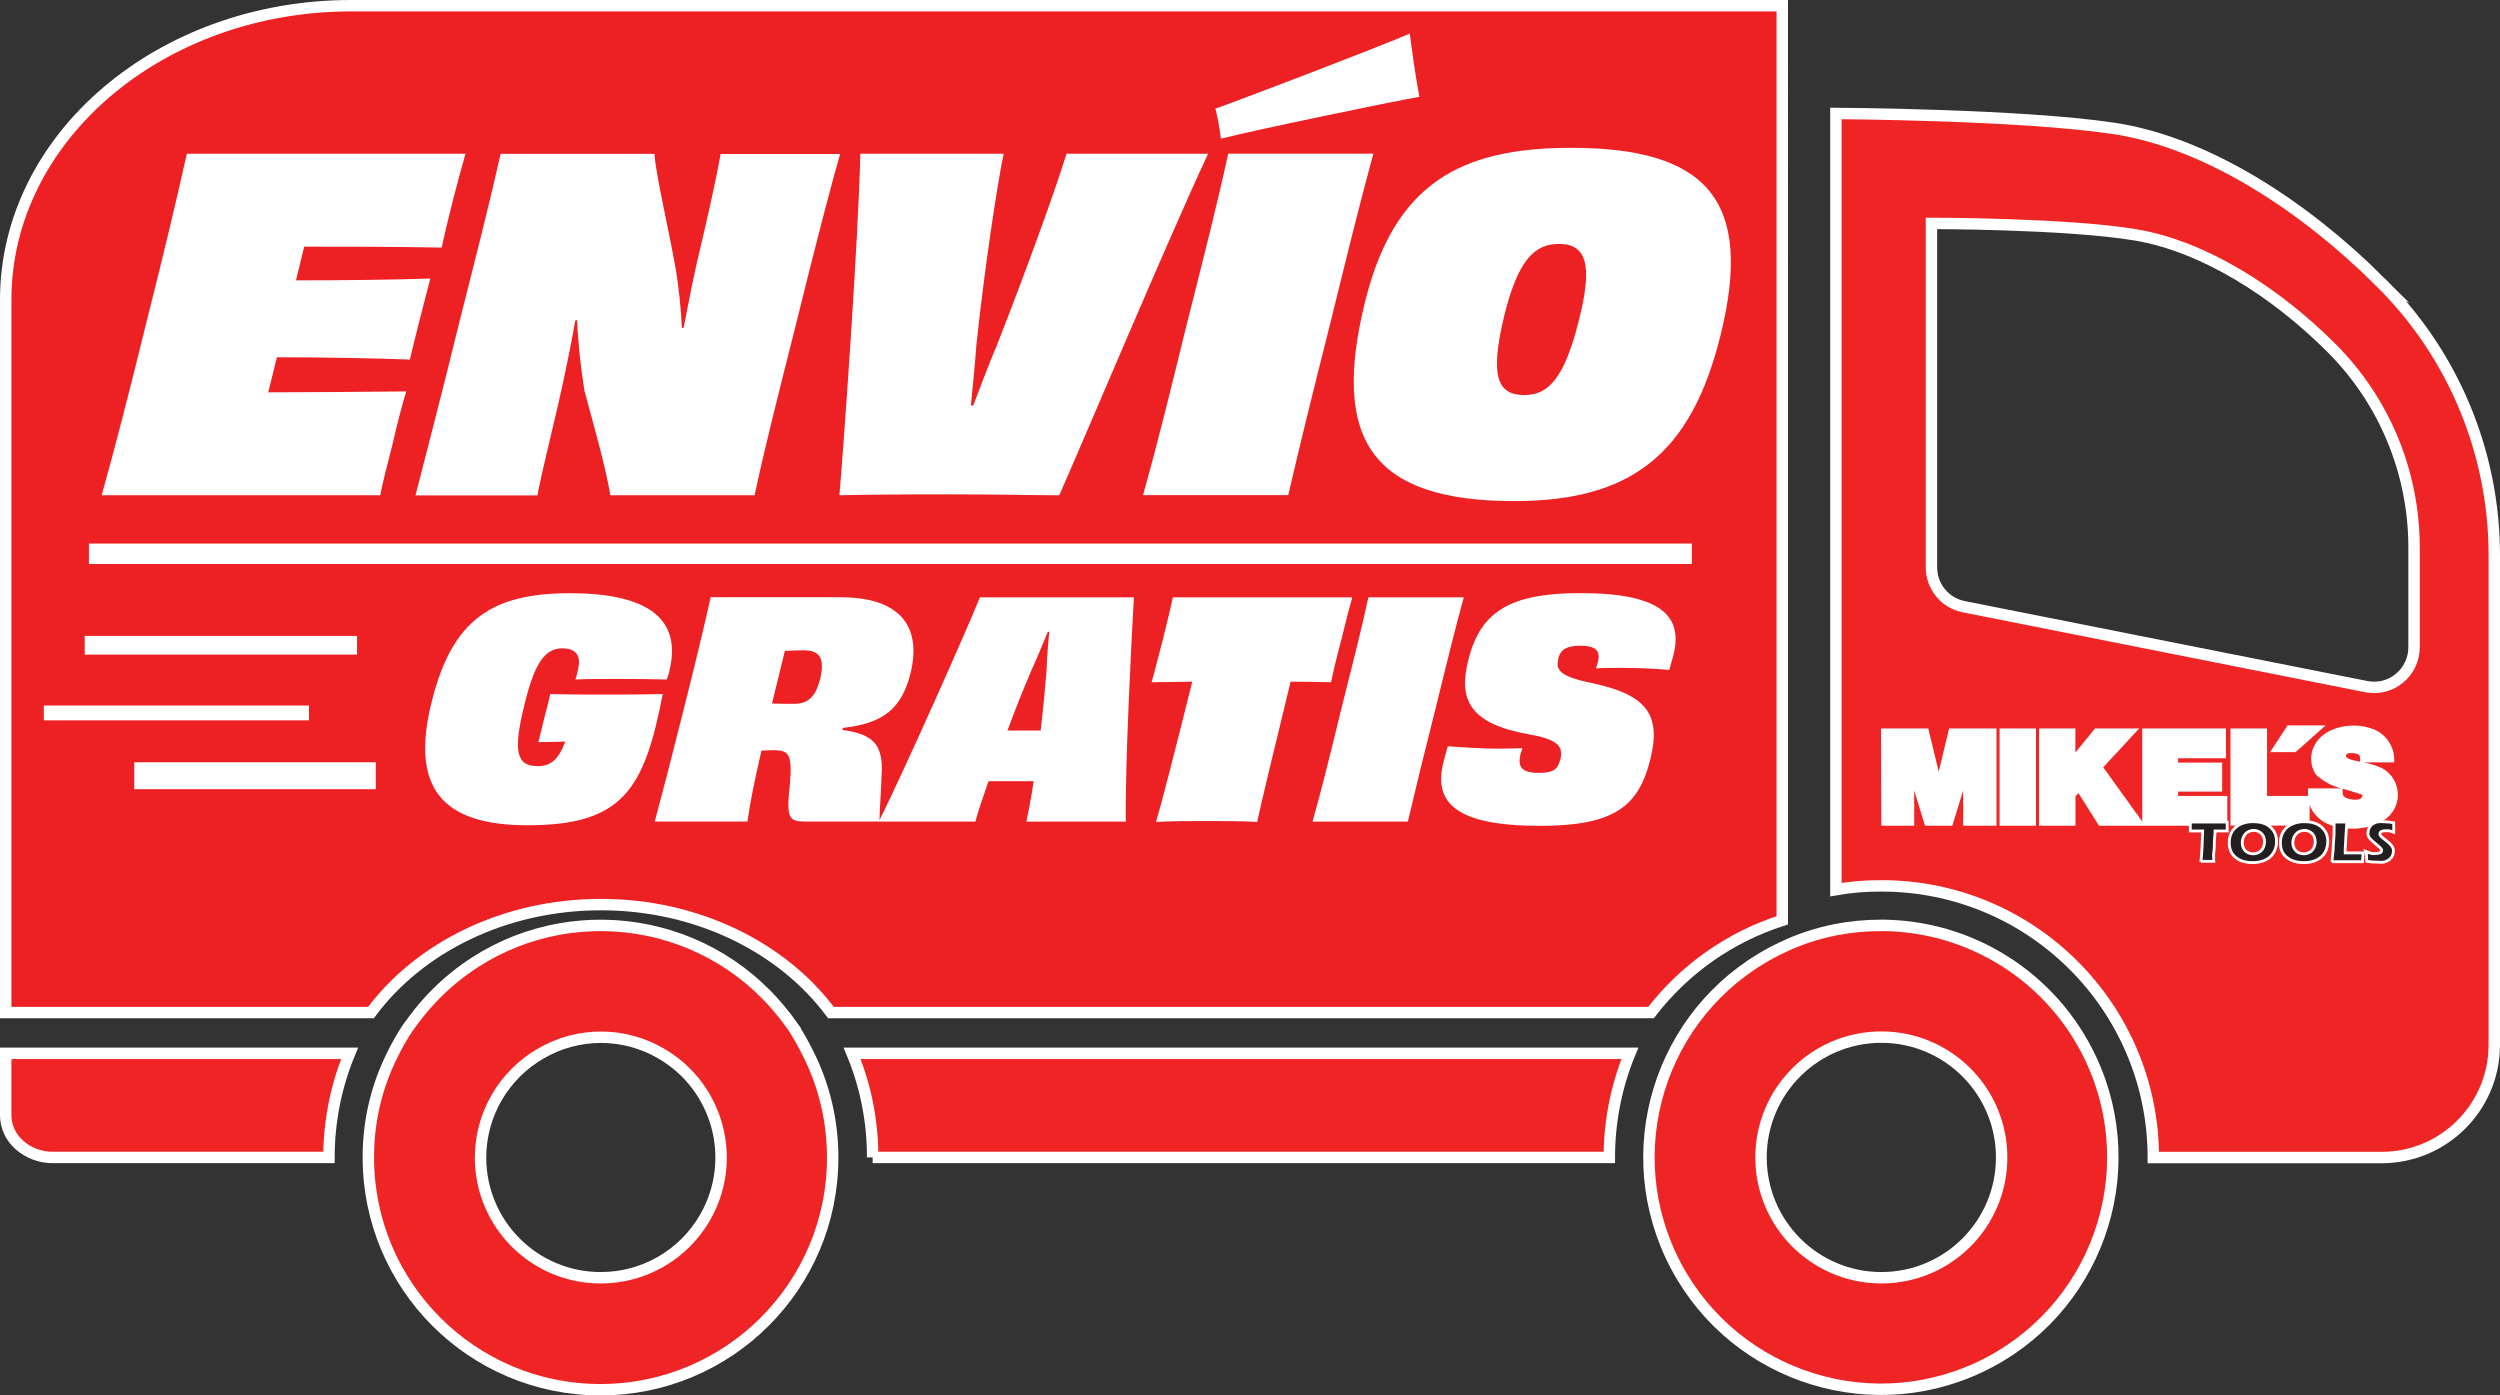
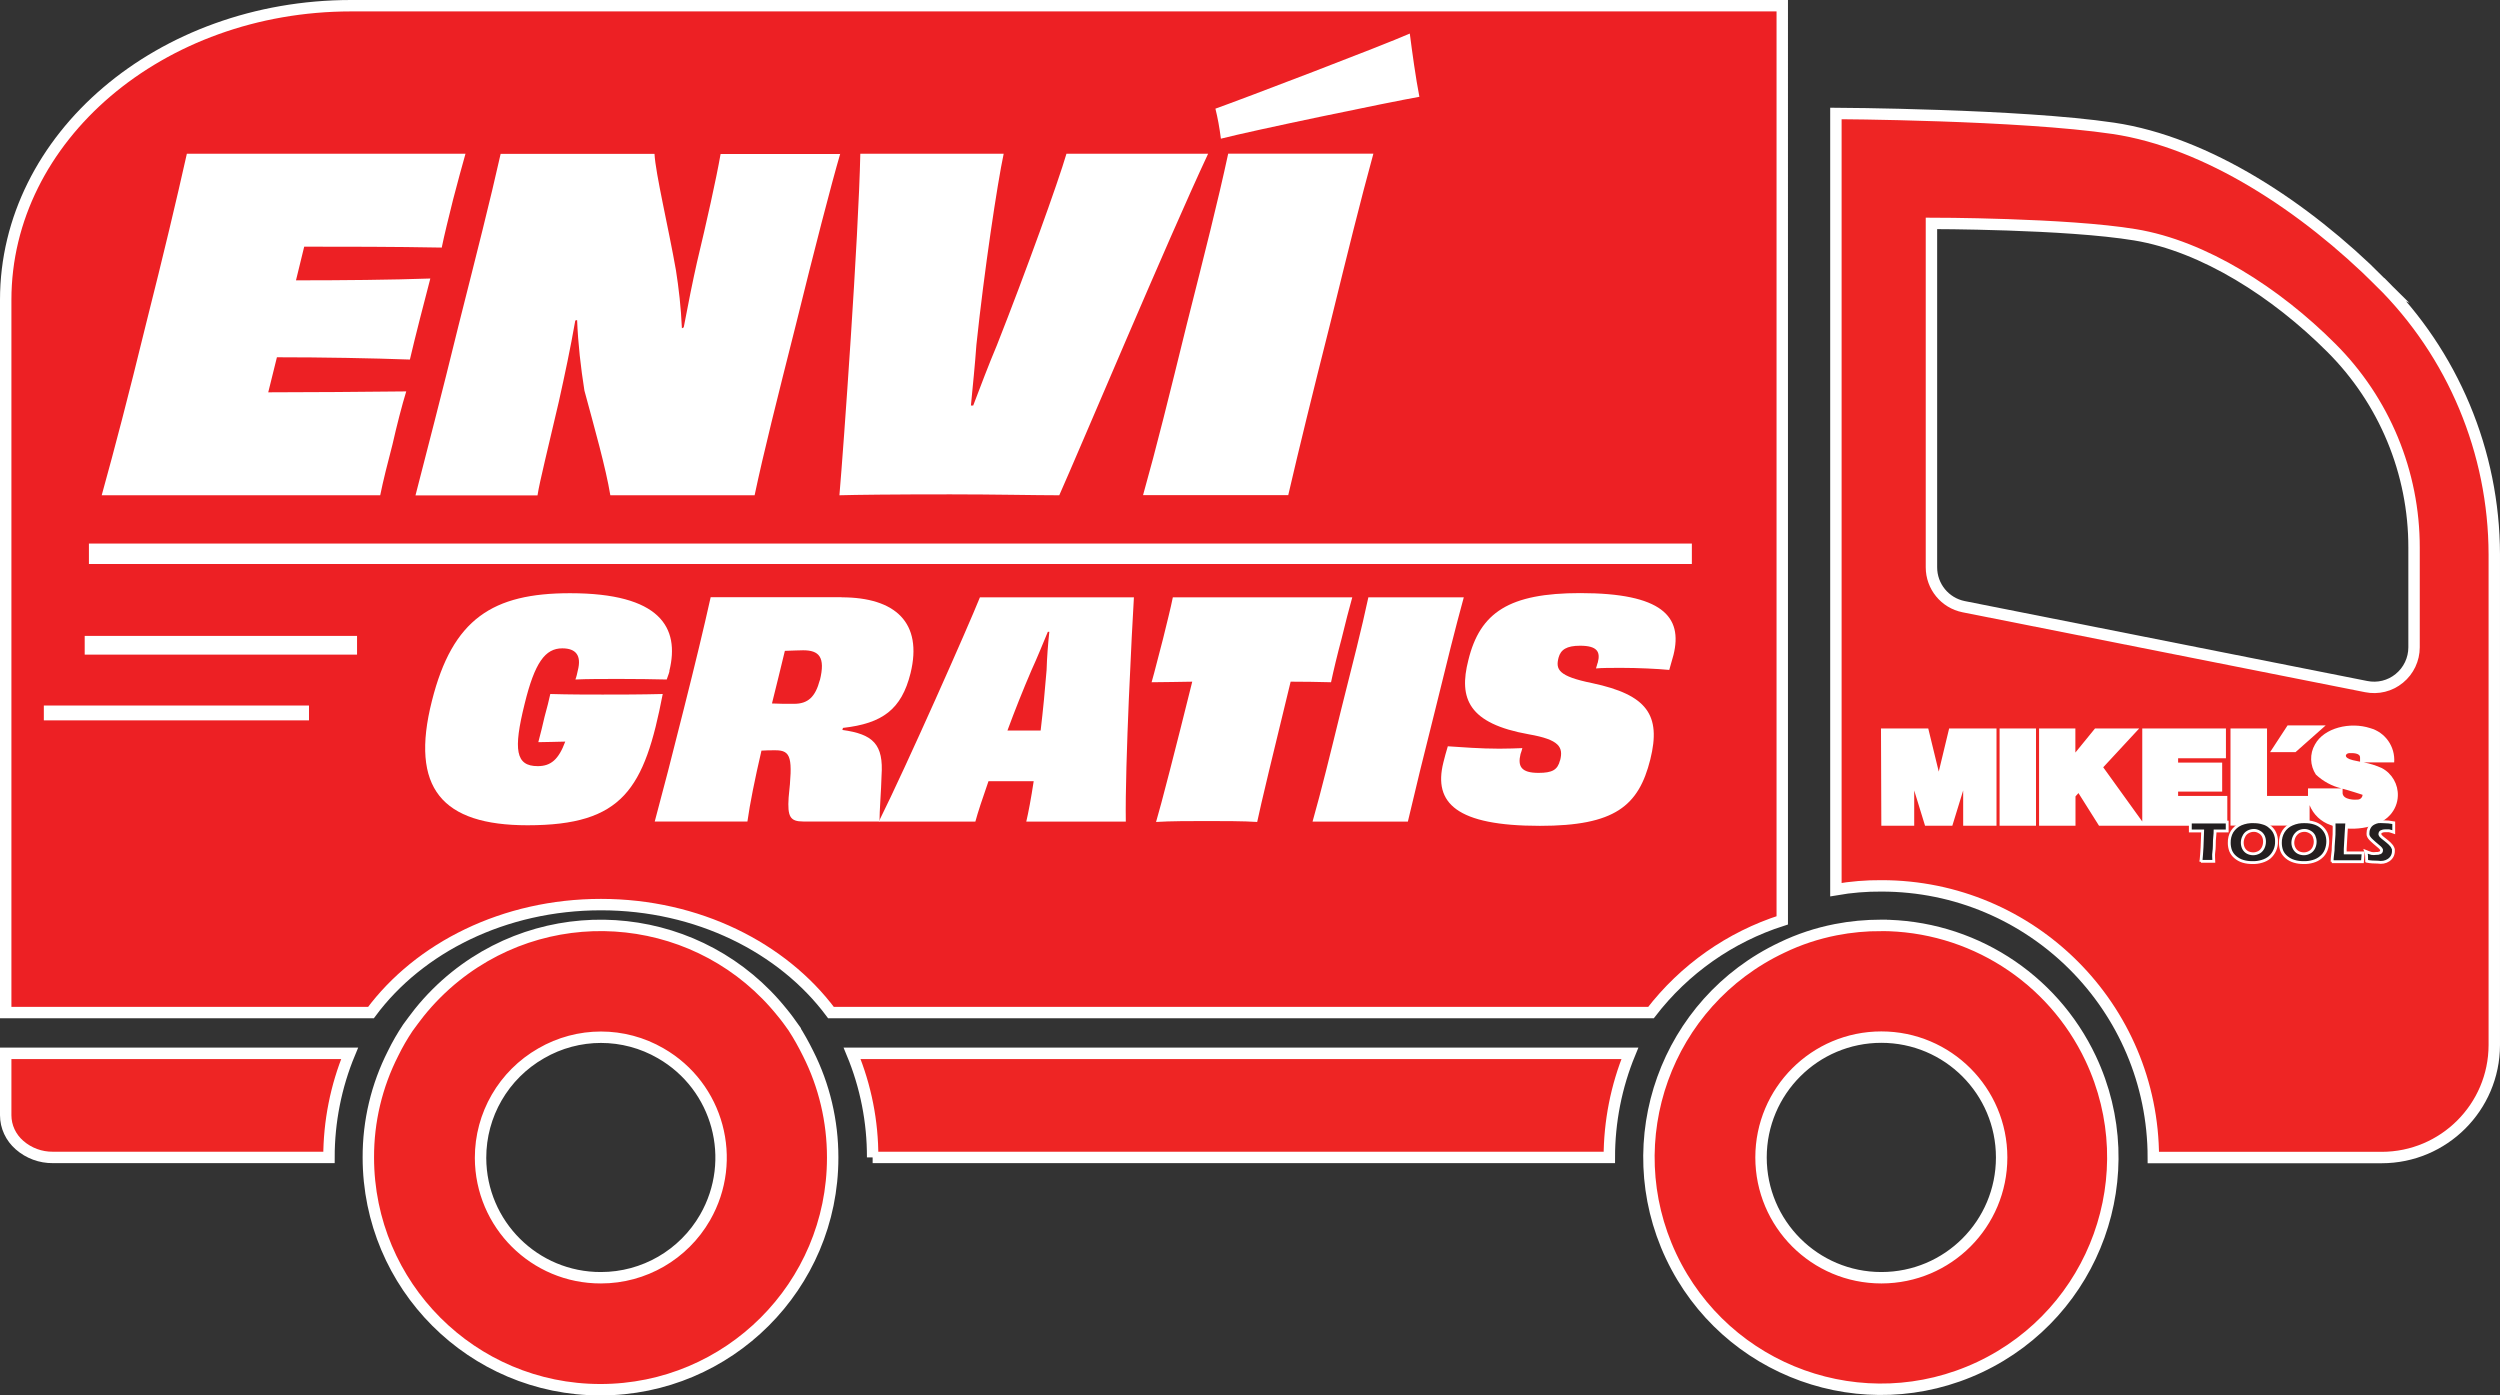
<svg xmlns="http://www.w3.org/2000/svg" id="Layer_1" data-name="Layer 1" viewBox="0 0 219.02 122.25">
  <rect x="0" y="0" width="219.02" height="122.25" fill="#333333" stroke="none" />
  <defs>
    <style>
      .cls-1 {
        fill: #231f20;
        stroke-width: .25px;
      }

      .cls-1, .cls-2, .cls-3 {
        stroke: #fff;
        stroke-miterlimit: 10;
      }

      .cls-2 {
        fill: #ee2524;
      }

      .cls-4, .cls-5 {
        fill: #fff;
      }

      .cls-5 {
        fill-rule: evenodd;
      }

      .cls-3 {
        fill: #ed2024;
      }
    </style>
  </defs>
  <g id="a3af249c-7652-4c3d-bcd7-4c523ca31add">
    <g id="a2d923d5-1d86-400b-b427-6f3d768e561e">
      <g id="e8659327-46fd-4372-81ba-ca5183a52436">
        <path id="e15cffed-fb38-4bf2-b4e9-385fe3b8ee67" class="cls-3" d="M52.65,79.25c8.47,0,15.92,3.78,20.15,9.46h71.84c2.92-3.8,6.93-6.62,11.5-8.08V.5H30.76C14.05.5.5,12.04.5,26.27v62.44h32c4.21-5.68,11.66-9.46,20.15-9.46Z" />
        <path id="bb7d85e0-f043-4eae-b3f9-73725c9554f7" class="cls-2" d="M.5,97.7c0,1.01.45,1.96,1.21,2.62.81.71,1.85,1.09,2.92,1.08h24.19c0-3.13.61-6.23,1.81-9.12H.5v5.42Z" />
        <path id="b0470164-4b36-4b75-9681-98e2fbd0a1da" class="cls-2" d="M76.45,101.4h64.54c0-3.13.61-6.23,1.8-9.12h-68.14c1.2,2.89,1.81,5.99,1.8,9.12Z" />
        <path id="beb5b038-2bed-4934-a56d-651ef99d8197" class="cls-2" d="M208.54,24.71c-6.59-6.58-15.18-12.25-23.41-13.47s-24.29-1.3-24.29-1.3v68c1.32-.23,2.66-.34,4-.33,13.15,0,23.8,10.65,23.81,23.8h20c5.44,0,9.86-4.41,9.87-9.85v-43c-.02-8.96-3.61-17.55-9.98-23.85ZM211.49,56.71c0,1.05-.47,2.05-1.29,2.72-.81.67-1.88.93-2.91.72l-35.26-7c-1.64-.33-2.82-1.77-2.82-3.45v-30.13s11.8,0,17.84,1,12.35,5.06,17.18,9.89c4.66,4.64,7.27,10.95,7.26,17.52v8.73Z" />
        <path id="a3667867-0e2b-4984-9140-f4e571f47a92" class="cls-2" d="M69.53,90.04c-.32-.45-.64-.9-1-1.33-7.03-8.78-19.85-10.2-28.63-3.17-1.17.94-2.23,2-3.17,3.17-.35.43-.66.88-1,1.33-.48.72-.91,1.46-1.29,2.24-1.44,2.83-2.18,5.95-2.17,9.12,0,11.23,9.09,20.35,20.33,20.35,11.23,0,20.35-9.09,20.35-20.33v-.02c0-3.17-.73-6.29-2.16-9.12-.38-.77-.8-1.52-1.26-2.24ZM52.65,111.94c-5.81.02-10.53-4.68-10.55-10.49-.01-3.79,2.02-7.29,5.31-9.17,3.24-1.88,7.24-1.88,10.48,0,5.04,2.9,6.78,9.33,3.88,14.38-1.88,3.27-5.36,5.28-9.12,5.28h0Z" />
        <path id="bd78edb9-ceb4-48c7-80ad-1688df1c9a7f" class="cls-2" d="M164.82,81.07c-1.34,0-2.68.12-4,.38-1.63.32-3.21.84-4.7,1.56-10.15,4.79-14.5,16.89-9.72,27.04,4.79,10.15,16.89,14.5,27.04,9.72,10.15-4.79,14.5-16.89,9.72-27.04-3.36-7.12-10.52-11.66-18.39-11.66h.05ZM164.82,111.94c-5.82,0-10.54-4.72-10.54-10.54,0-5.82,4.72-10.54,10.54-10.54,5.82,0,10.54,4.72,10.54,10.54,0,5.82-4.7,10.53-10.52,10.54h-.02Z" />
      </g>
    </g>
    <g id="bf4a97bc-e910-455b-876f-0f3b9736fa9e">
      <g id="aa139013-f223-4be8-991a-60cb226d843b">
        <path class="cls-5" d="M195.41,63.82h3.2v5.91h3.59v-.66h2.93c-.84-.2-1.61-.62-2.24-1.21-.52-.79-.56-1.82-.08-2.64.8-1.47,3.09-2,4.84-1.43,1.33.37,2.2,1.63,2.1,3h-2.68c.55.1,1.09.27,1.6.5.9.48,1.44,1.43,1.4,2.44-.02.62-.26,1.2-.67,1.66-1.09,1.23-3.61,1.52-5.22.89-.84-.28-1.51-.92-1.84-1.74v1.79h-6.93v-8.51ZM205.23,69.1v.4c.06.59,1.11.58,1.33.55.23-.01.41-.19.42-.42,0,0-1.32-.43-1.75-.53M206.76,66.74v-.38c0-.4-.65-.39-.95-.38s-.59.4.33.62l.62.13M200.41,63.55h3.34l-2.64,2.34h-2.23l1.53-2.34ZM175.18,63.82h3.19v8.52h-3.19v-8.52ZM187.69,63.82h7.32v2.61h-4.19v.38h3.86v2.54h-3.86v.38h4.31v2.61h-11.24l-1.8-2.86-.26.29v2.57h-3.19v-8.52h3.18v2.11l1.72-2.11h3.87l-3.15,3.4,3.42,4.75v-8.15ZM164.79,63.82h4.14l.92,3.78.91-3.78h4.15v8.52h-2.92v-3.09l-.95,3.09h-2.39l-.95-3.09v3.09h-2.88l-.03-8.52Z" />
      </g>
      <g id="f4b2d633-3cc9-407b-ac5a-92f27652fac1">
        <path class="cls-1" d="M192.82,75.5c.08-.82.13-1.72.15-2.7h-1.08v-.78h3.23v.25c0,.11,0,.22,0,.33v.2h-1.06c0,.3-.05.57-.06.83s0,.7-.05,1,0,.62,0,.83h-1.13v.04Z" />
        <path class="cls-1" d="M197.45,71.99c.26,0,.53.03.78.11.24.06.47.18.65.35.18.15.33.33.42.55.1.22.15.47.14.71.01.27-.04.54-.15.78-.1.23-.25.44-.44.61-.2.17-.44.29-.69.36-.27.08-.55.12-.83.11-.28,0-.55-.03-.82-.11-.25-.07-.48-.2-.68-.37-.18-.15-.32-.34-.41-.56-.08-.22-.12-.45-.12-.68-.01-.35.07-.7.25-1,.19-.29.45-.52.77-.66.36-.15.74-.22,1.13-.2ZM197.45,72.75c-.18,0-.36.05-.52.14-.16.09-.29.23-.36.4-.09.17-.13.35-.13.54,0,.17.04.34.11.49.08.15.2.28.35.36.15.08.33.12.5.12.18,0,.36-.05.52-.14.15-.09.27-.23.35-.39.08-.17.12-.35.12-.53,0-.17-.03-.34-.11-.5-.08-.15-.19-.27-.34-.35-.16-.1-.34-.15-.53-.14h.04Z" />
        <path class="cls-1" d="M201.94,71.99c.26,0,.53.03.78.11.47.13.86.46,1.07.9.1.22.14.47.14.71,0,.27-.05.53-.15.78-.1.24-.25.45-.45.61-.2.17-.43.29-.68.36-.27.08-.56.12-.84.11-.27,0-.55-.03-.81-.11-.25-.07-.48-.19-.68-.36-.18-.15-.33-.34-.42-.56-.08-.22-.12-.45-.12-.69-.01-.35.08-.7.26-1,.18-.29.45-.52.76-.65.36-.16.75-.23,1.14-.21ZM201.89,72.75c-.19,0-.37.05-.53.14-.15.1-.28.24-.36.4-.08.17-.13.35-.13.54,0,.17.04.34.12.49.08.15.2.28.35.36.15.08.33.12.5.12.18,0,.36-.05.51-.14.16-.09.28-.23.36-.39.08-.17.12-.35.12-.53,0-.17-.04-.34-.11-.5-.08-.15-.19-.27-.34-.35-.15-.09-.32-.14-.49-.14Z" />
        <path class="cls-1" d="M204.31,75.5c0-.39.07-.72.09-1,0-.46.06-.91.08-1.37s0-.82,0-1.11h1.12l-.06.92-.08,1.43v.35h1.57l-.06.77h-2.69.03Z" />
        <path class="cls-1" d="M207.34,75.45c0-.35,0-.64-.08-.86.17.07.34.13.51.18.13.02.26.02.39,0,.12.01.24-.01.35-.06.08-.03.13-.11.13-.19v-.08l-.05-.09-.1-.11-.48-.41-.23-.21c-.08-.07-.15-.15-.21-.23-.05-.07-.09-.15-.11-.23-.01-.08-.01-.16,0-.24,0-.1.02-.21.06-.3.04-.1.09-.2.16-.28.08-.09.18-.17.29-.22.12-.06.25-.11.38-.13.14-.01.29-.01.43,0,.31,0,.62.03.93.09v.83c-.14-.05-.28-.1-.42-.13h-.33c-.11,0-.23.02-.33.07-.07.03-.12.1-.13.18,0,.03,0,.06,0,.09.02.04.04.08.07.12l.15.14.29.23.17.14.18.16c.06.06.11.12.16.18.04.05.08.11.1.17.03.05.05.1.06.16,0,.05,0,.11,0,.16,0,.31-.16.6-.42.77-.13.09-.28.15-.44.18-.17.03-.33.03-.5,0-.33,0-.66-.02-.98-.08Z" />
      </g>
    </g>
  </g>
  <g>
    <path class="cls-4" d="M40.78,13.47c-.28.96-.72,2.63-1.08,3.99-.36,1.44-.8,3.23-1,4.23-4.15-.08-8.58-.08-12.05-.08l-.72,2.95c4.07,0,8.34-.04,11.77-.16-.44,1.68-1.36,5.23-1.79,7.1-3.31-.12-7.62-.2-11.65-.2l-.76,3.07c3.55,0,8.26-.04,12.09-.08-.36,1.16-.84,3.03-1.2,4.63-.4,1.52-.84,3.27-1.08,4.47H8.91c1.16-4.19,2.31-8.58,3.87-14.96,1.6-6.34,2.67-10.85,3.59-14.96h24.41Z" />
    <path class="cls-4" d="M73.61,13.47c-.76,2.59-2.31,8.58-3.87,14.92-1.68,6.66-2.83,11.21-3.63,15h-12.64c-.4-2.43-1.4-5.94-2.27-9.17-.32-2.03-.56-4.11-.64-6.18l-.16.04c-.44,2.51-.92,4.75-1.44,7.1-.96,4.15-1.68,6.98-1.87,8.22h-10.69c1.04-4.07,2.23-8.58,3.79-14.96,1.6-6.34,2.75-10.85,3.67-14.96h13.48c.08,1.68,1.24,6.54,1.88,10.21.24,1.52.44,3.23.52,5.07l.16-.08c.4-2.11.8-4.11,1.16-5.7.84-3.51,1.68-7.26,2.07-9.49h10.49Z" />
    <path class="cls-4" d="M105.84,13.47c-3.51,7.5-11.21,25.81-13.04,29.92-2.15,0-5.62-.08-9.53-.08-5.23,0-8.26.04-9.73.08.36-4.15,1.68-22.62,1.83-29.92h12.56c-.56,2.63-1.71,10.29-2.39,16.75-.12,1.72-.32,3.63-.48,5.31h.2c.64-1.68,1.36-3.59,2.07-5.27,2.55-6.46,5.38-14.32,6.1-16.79h12.4Z" />
    <path class="cls-4" d="M100.14,43.38c1.2-4.27,2.27-8.62,3.83-14.96,1.6-6.34,2.71-10.69,3.63-14.96h12.72c-1.16,4.23-2.23,8.58-3.79,14.92-1.6,6.34-2.67,10.69-3.67,15h-12.72ZM124.35,8.48c-2.71.48-14.6,2.95-17.39,3.67-.12-.96-.28-1.83-.48-2.63,2.47-.88,14.68-5.54,17.03-6.58.2,1.56.52,3.91.84,5.54Z" />
-     <path class="cls-4" d="M132.65,43.9c-12.68,0-15.96-5.58-13.08-17.39,2.55-10.37,8.3-13.56,18.07-13.56,11.89,0,16.04,4.59,13.08,16.47-2.59,10.45-7.9,14.48-18.07,14.48ZM138.31,28.11c1.28-4.99.64-6.74-1.75-6.74-2.11,0-3.55,1.4-4.75,6.18-1.32,5.42-.64,7.06,1.75,7.06,2.11,0,3.51-1.52,4.75-6.5Z" />
  </g>
  <g>
    <path class="cls-4" d="M58.65,58.8c-.05.24-.16.47-.24.73-1.18-.03-2.67-.05-4.17-.05-1.42,0-2.8,0-3.83.05.1-.26.16-.55.21-.79.34-1.31-.16-1.94-1.36-1.94-1.49,0-2.41,1.23-3.3,4.87-1,4.03-.79,5.45,1.15,5.45,1.15,0,1.83-.58,2.41-2.15-.81.03-1.65.03-2.36.05.13-.47.45-1.76.55-2.23.21-.76.39-1.47.5-1.99,1.65.05,3.35.05,4.58.05,1.44,0,3.33,0,5.27-.05-1.6,8.33-3.48,11.5-11.84,11.5-7.49,0-10.32-3.25-8.38-10.9,1.81-7.2,5.34-9.43,12.1-9.43,7.89,0,9.64,2.99,8.7,6.81Z" />
    <path class="cls-4" d="M73.72,52.33c4.74,0,7.13,2.23,6.05,6.65-.79,3.17-2.46,4.4-5.92,4.79l-.05.18c2.7.37,3.62,1.26,3.43,4.01-.03,1.28-.18,3.07-.18,4.01h-6.68c-1.15,0-1.39-.42-1.28-2.1.37-3.46.24-4.14-1.15-4.14-.52,0-.73,0-1.23.03-.58,2.49-1.02,4.69-1.23,6.21h-8.12c.76-2.83,1.49-5.63,2.54-9.83,1.05-4.17,1.73-6.99,2.36-9.82h11.48ZM71.83,59.59c.5-2.04-.08-2.62-1.47-2.62-.31,0-.97.03-1.6.05-.37,1.55-.76,3.12-1.13,4.61.52.03,1.18.03,1.94.03,1.21,0,1.86-.6,2.25-2.07Z" />
    <path class="cls-4" d="M99.34,52.33c-.16,2.62-.79,14.67-.71,19.65h-8.72c.18-.76.42-2.02.65-3.54h-3.96c-.52,1.49-.94,2.75-1.15,3.54h-8.46c2.46-4.95,7.83-17.08,8.86-19.65h13.49ZM91.17,63.99c.21-1.78.39-3.64.52-5.29.03-1.07.13-2.36.24-3.35h-.13c-.42,1-.92,2.25-1.44,3.38-.71,1.65-1.44,3.48-2.1,5.27h2.91Z" />
    <path class="cls-4" d="M118.47,52.33c-.26.92-.63,2.36-.94,3.64-.34,1.26-.71,2.8-.92,3.8-1.21-.03-2.38-.05-3.54-.05-1.39,5.69-2.67,11-2.93,12.29-1.15-.08-3.07-.08-4.43-.08s-3.22,0-4.43.08c.39-1.28,1.76-6.6,3.17-12.29-1.15.03-2.36.03-3.56.05.29-1,.66-2.54,1-3.8.31-1.28.68-2.72.86-3.64h15.72Z" />
    <path class="cls-4" d="M114.99,71.98c.79-2.8,1.49-5.66,2.51-9.83,1.05-4.17,1.78-7.02,2.38-9.82h8.36c-.76,2.78-1.47,5.63-2.49,9.8-1.05,4.17-1.75,7.02-2.41,9.85h-8.36Z" />
    <path class="cls-4" d="M136.68,66.61c.29-1.15-.05-1.81-2.75-2.28-5.27-.94-6.16-3.12-5.29-6.5,1.02-4.19,3.59-5.87,9.8-5.87,7.15,0,9.01,2.04,8.17,5.42-.11.39-.24.84-.37,1.31-1.02-.1-2.78-.18-4.19-.18-.89,0-1.7,0-2.23.05.08-.21.1-.39.16-.52.24-.92-.03-1.47-1.55-1.47-1.18,0-1.7.34-1.89,1.05-.26,1.02-.05,1.62,2.96,2.23,4.79,1.02,6.05,2.78,5.08,6.68-1.02,4.09-3.12,5.82-9.67,5.82-7.31,0-9.35-1.99-8.46-5.55.1-.42.24-.92.39-1.42,1.18.08,2.88.21,4.51.21.79,0,1.52-.03,2.02-.05-.05.18-.1.37-.16.52-.26,1.07.05,1.65,1.57,1.65,1.21,0,1.68-.26,1.89-1.1Z" />
  </g>
  <rect class="cls-4" x="7.79" y="47.62" width="140.43" height="1.79" />
  <rect class="cls-4" x="7.42" y="55.71" width="23.86" height="1.64" />
  <rect class="cls-4" x="3.84" y="61.81" width="23.23" height="1.3" />
-   <rect class="cls-4" x="11.76" y="66.78" width="21.16" height="2.36" />
</svg>